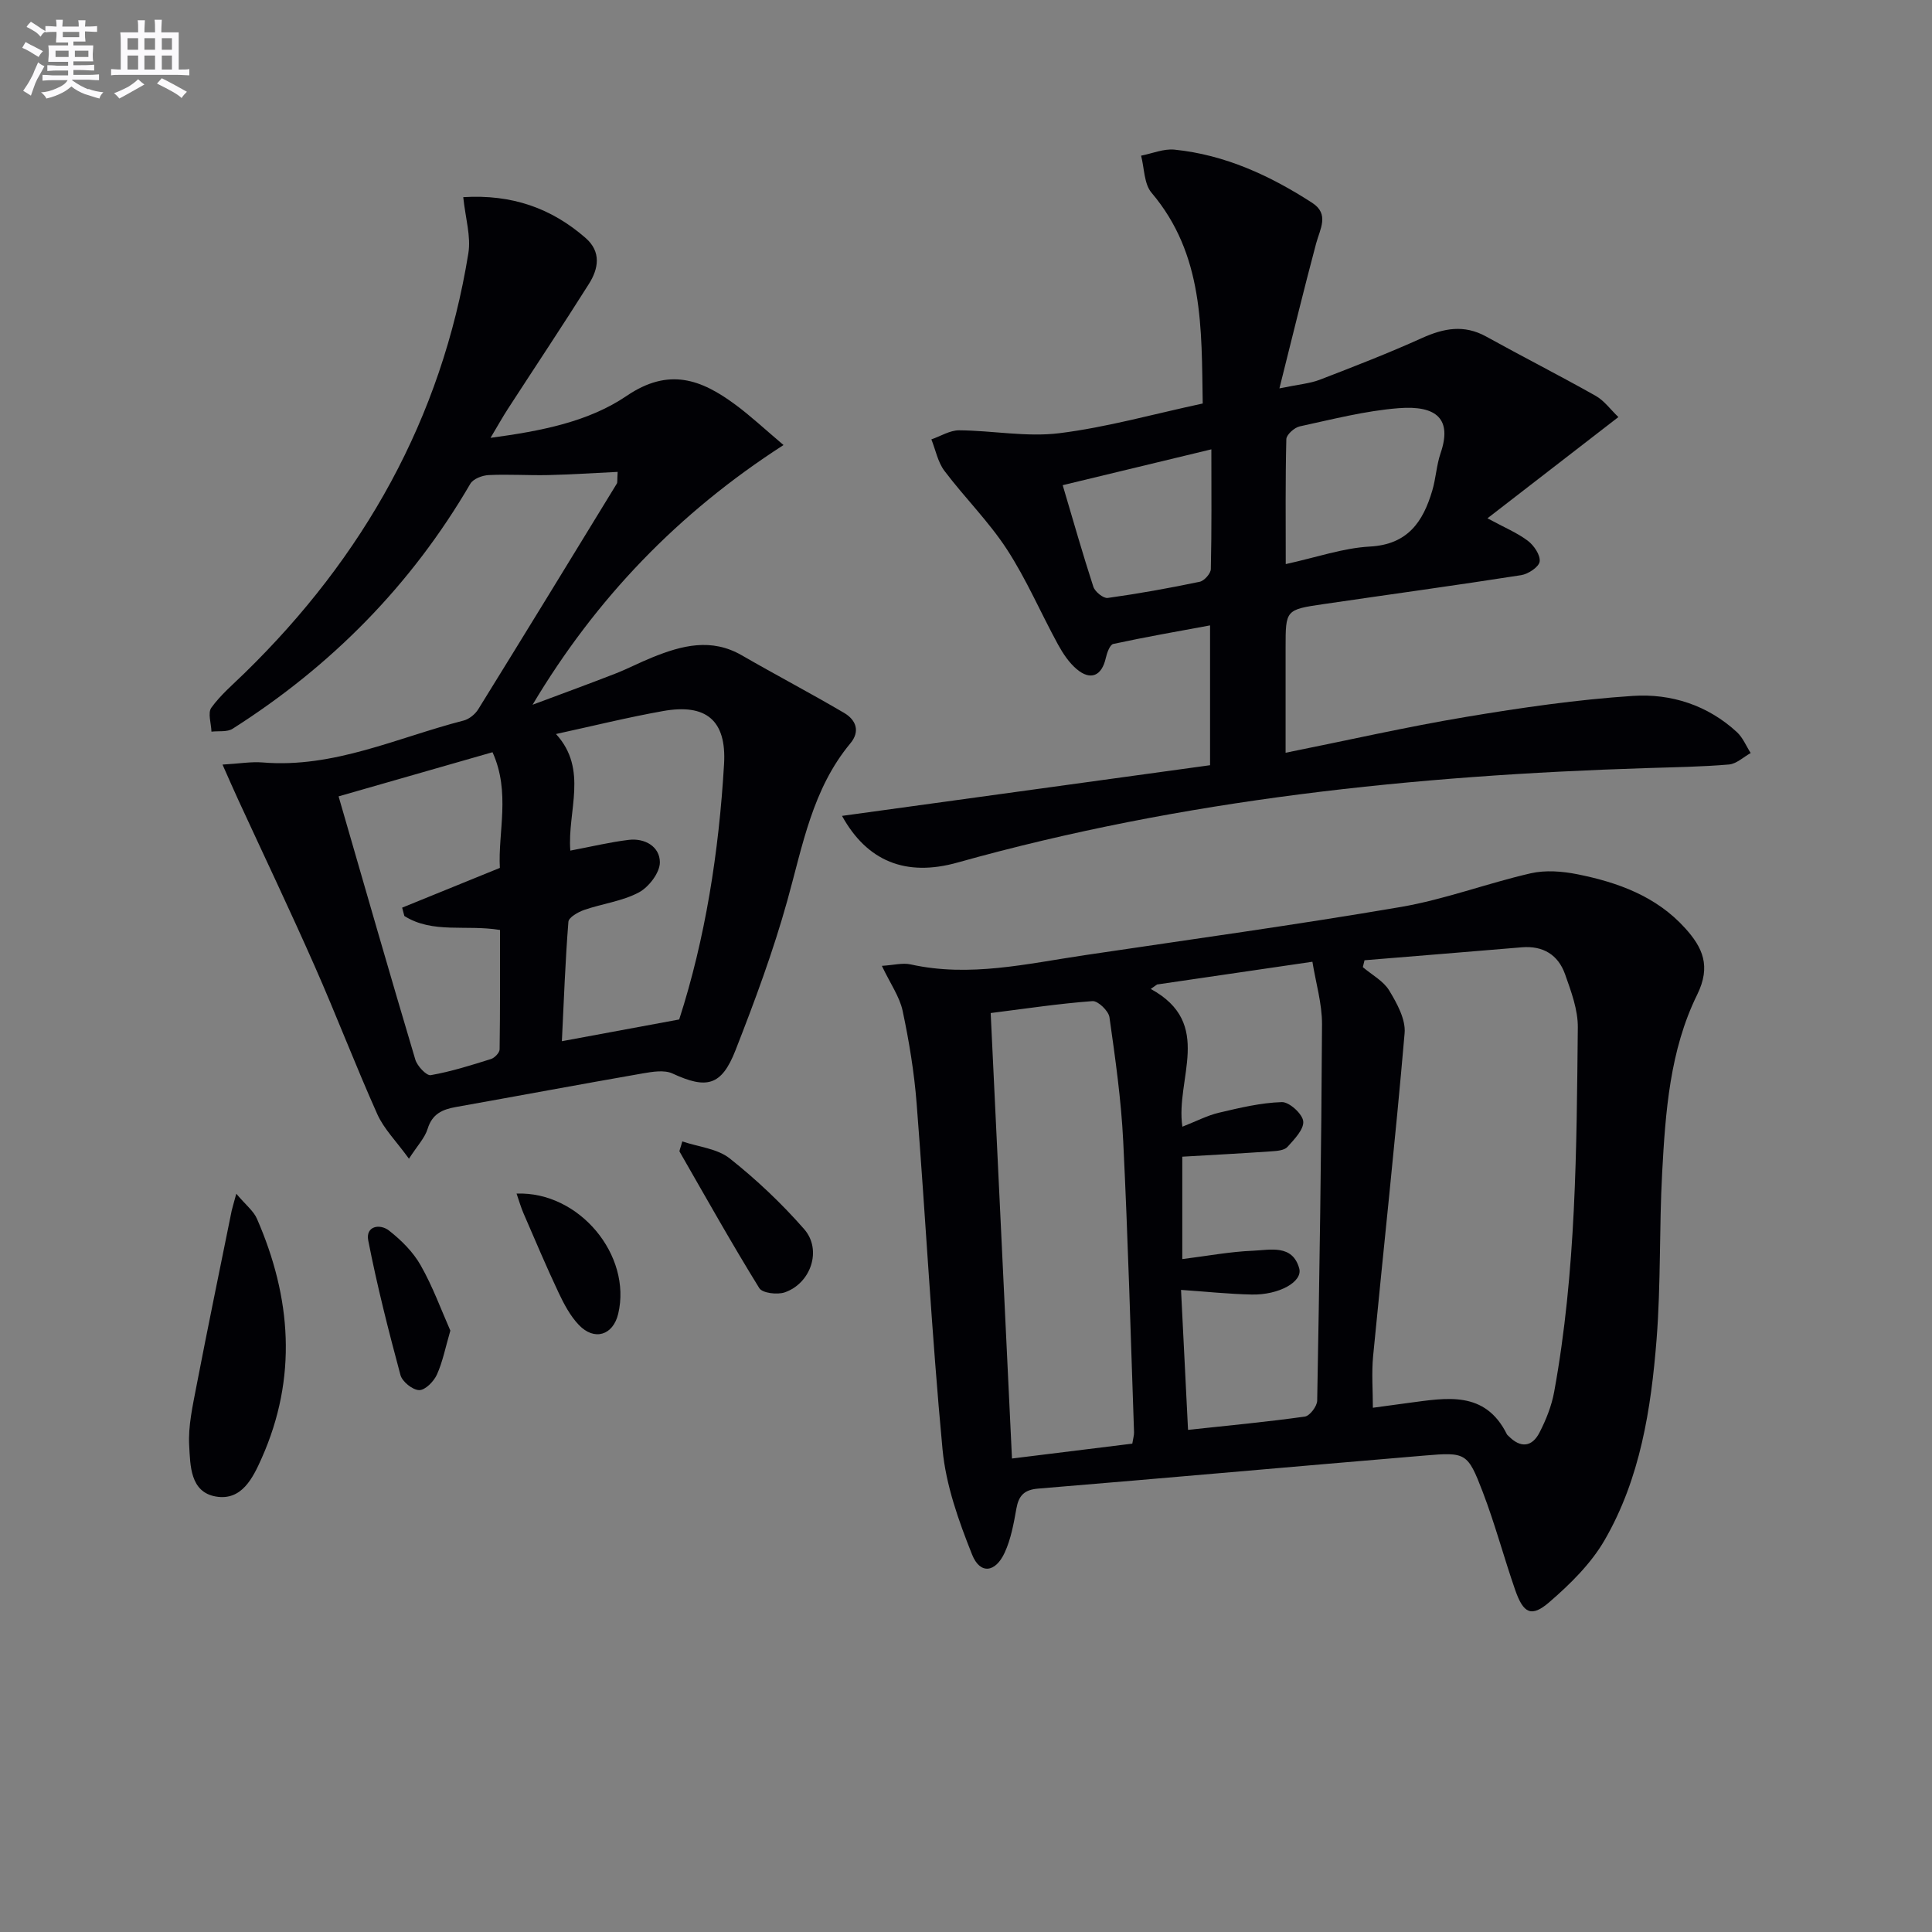
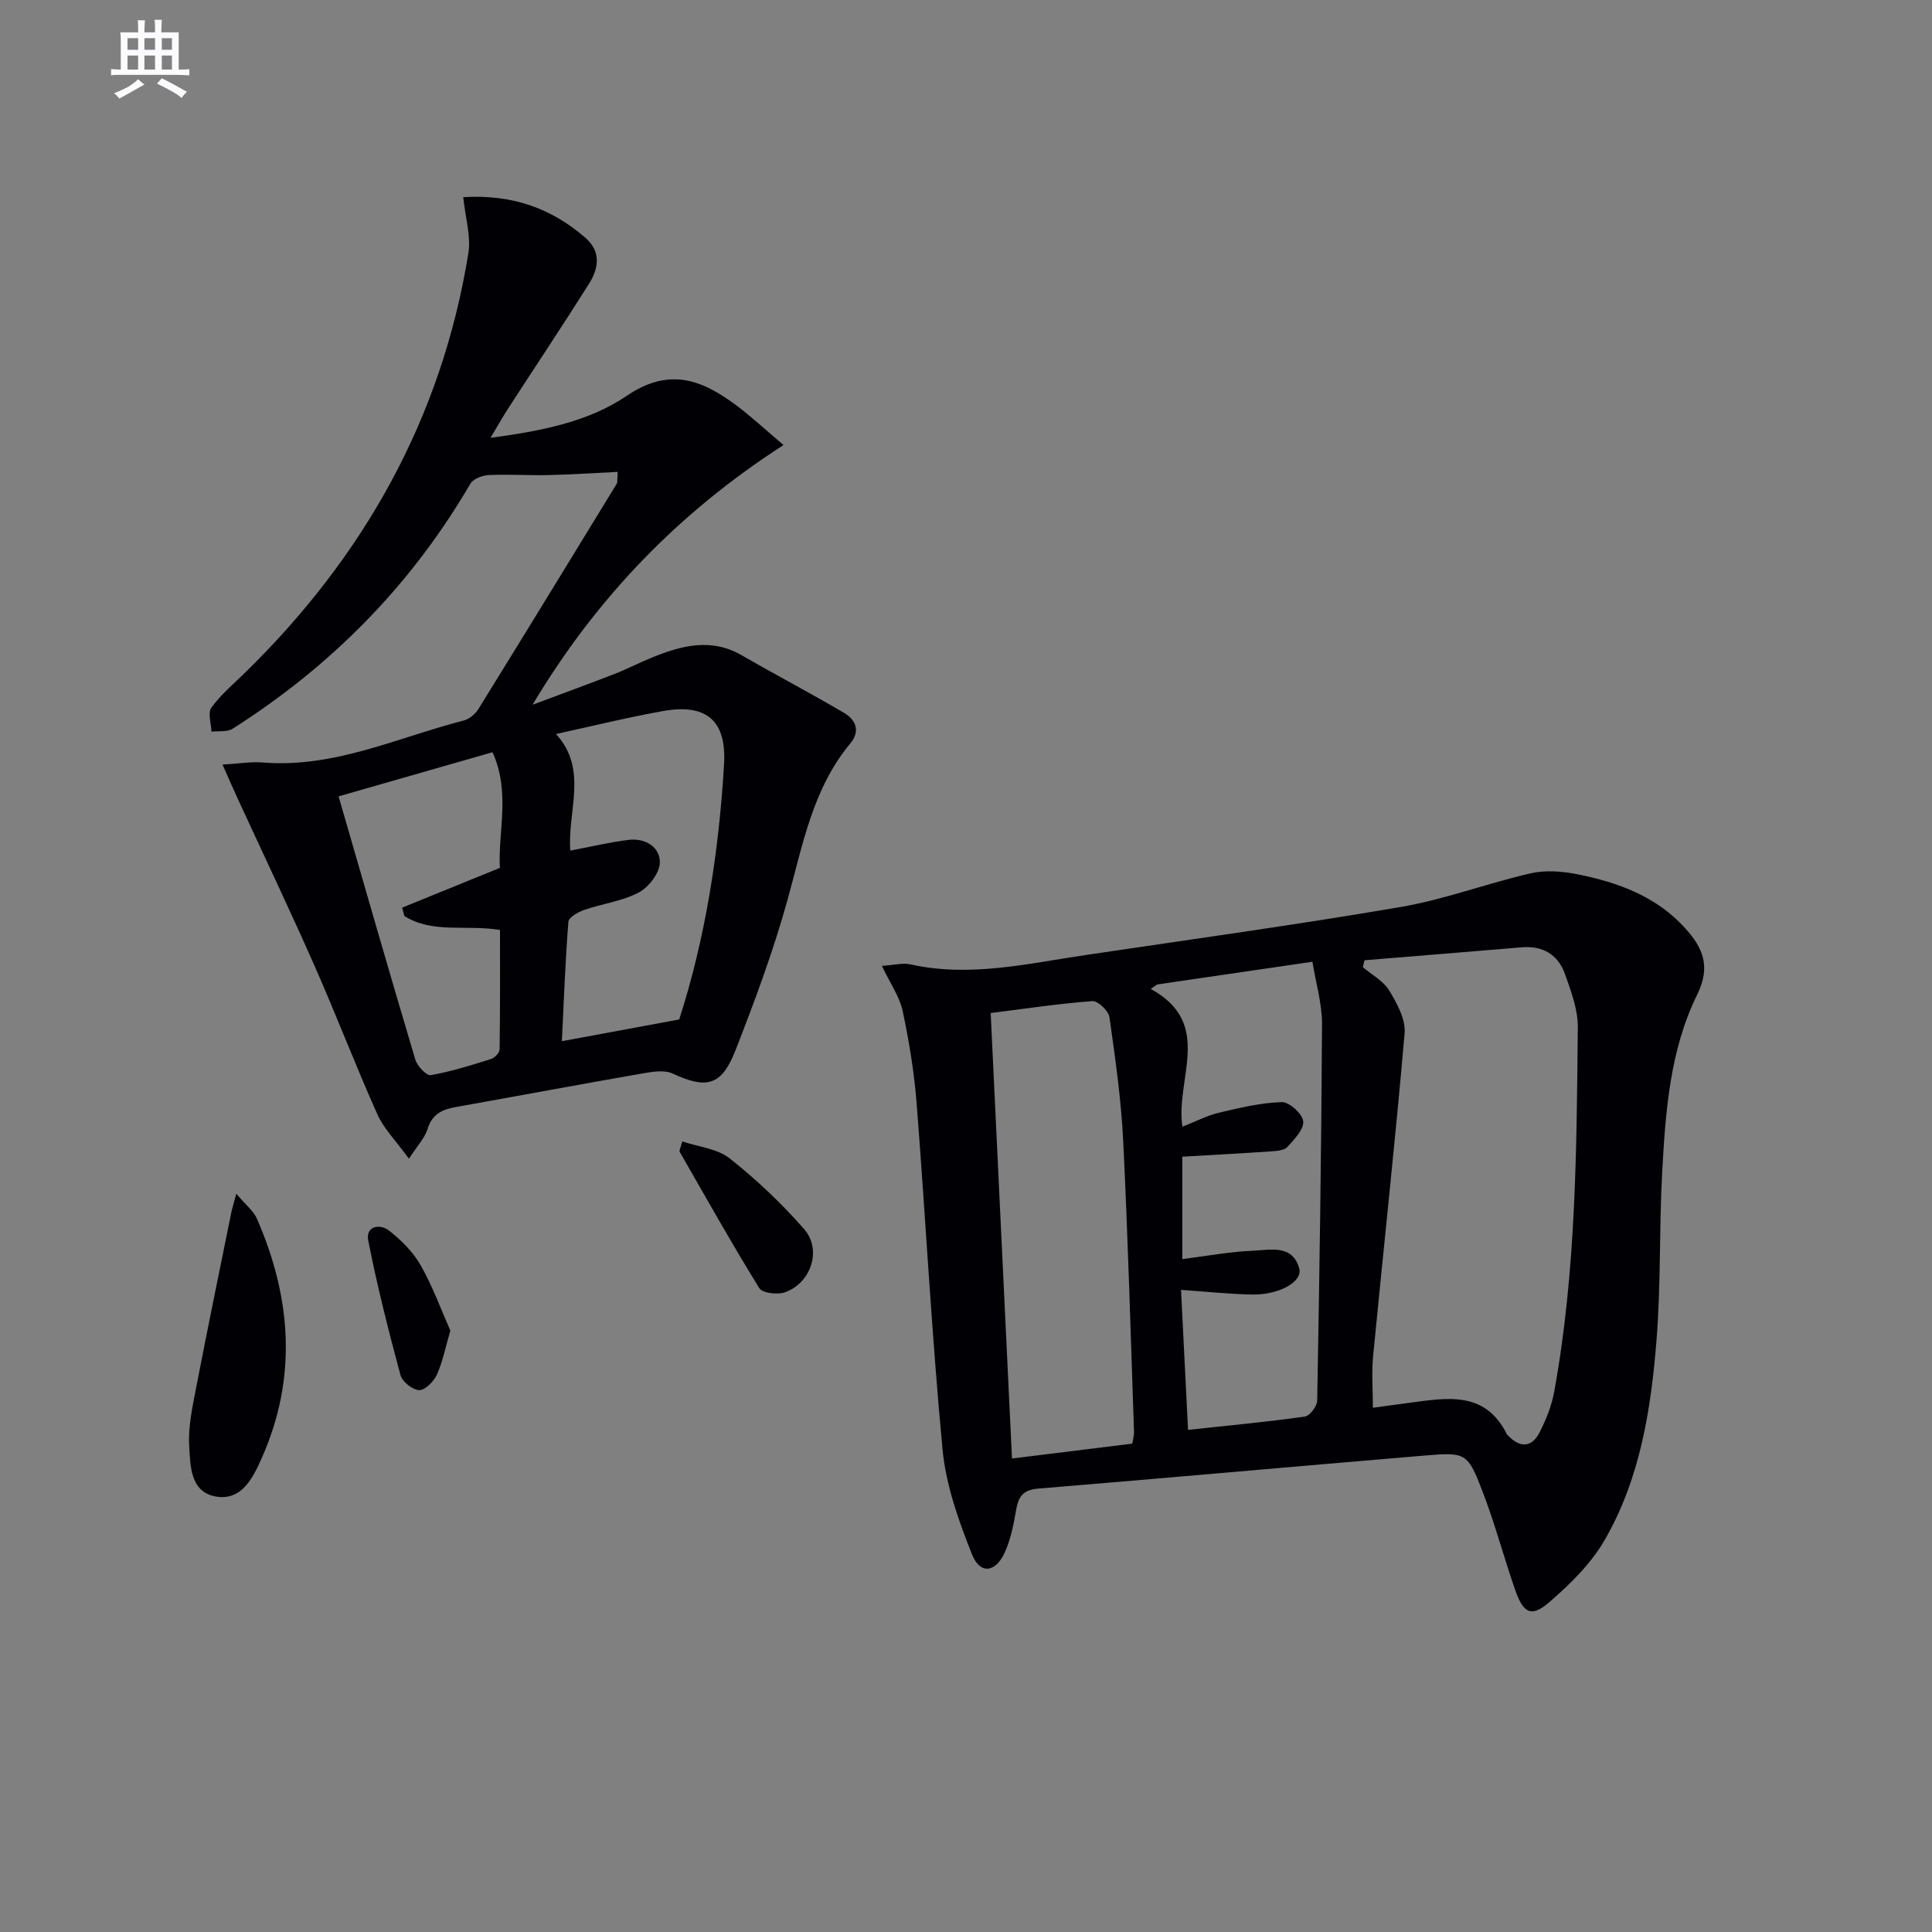
<svg xmlns="http://www.w3.org/2000/svg" enable-background="new 0 0 400 400" viewBox="0 0 400 400">
  <rect x="0" y="0" width="400" height="400" fill="#808080" stroke="none" />
  <g fill="#010105">
    <path d="m182.58 199.97c2.43-.15 4.29-.67 5.96-.3 12.21 2.71 24.08-.14 36.02-1.91 21.83-3.25 43.7-6.26 65.45-9.98 9.1-1.56 17.88-4.9 26.9-6.97 3.05-.7 6.52-.43 9.64.19 8.42 1.68 16.39 4.57 22.35 11.18 3.6 3.99 5.4 7.82 2.48 13.76-5.66 11.49-6.57 24.29-7.25 36.91-.62 11.46-.25 22.98-1.15 34.41-1.14 14.44-3.38 28.84-10.76 41.6-2.82 4.88-7.12 9.11-11.44 12.84-3.72 3.22-5.38 2.36-7.08-2.52-2.34-6.73-4.17-13.65-6.72-20.3-3.12-8.13-3.47-8.25-12.08-7.52-26.66 2.24-53.31 4.64-79.97 6.84-2.89.24-4.02 1.45-4.5 4.15-.55 3.08-1.12 6.27-2.41 9.08-1.92 4.2-5.11 4.57-6.76.43-2.79-6.99-5.42-14.38-6.12-21.79-2.25-23.82-3.49-47.74-5.36-71.6-.5-6.44-1.56-12.87-2.9-19.19-.63-2.94-2.54-5.61-4.3-9.31zm99.93-1.16c-.12.48-.23.96-.35 1.43 1.86 1.58 4.26 2.85 5.46 4.83 1.61 2.66 3.44 5.98 3.19 8.84-1.92 22.3-4.37 44.56-6.52 66.85-.34 3.52-.05 7.09-.05 10.7 2.85-.39 5.15-.71 7.44-1.01 7.79-1.02 15.77-2.63 20.31 6.51.07.14.23.24.34.36 2.47 2.53 4.86 2.31 6.42-.75 1.35-2.63 2.49-5.49 3.02-8.38 4.56-24.95 4.64-50.23 4.9-75.46.04-3.67-1.38-7.46-2.64-11.02-1.42-4.02-4.55-5.95-8.96-5.58-10.84.91-21.7 1.79-32.56 2.68zm-72.99 103.16c8.88-1.1 16.89-2.09 24.91-3.08.17-1.09.38-1.73.36-2.37-.7-20.08-1.25-40.17-2.24-60.23-.42-8.59-1.64-17.16-2.85-25.69-.19-1.31-2.38-3.41-3.51-3.33-6.91.51-13.78 1.55-21.08 2.47 1.47 30.77 2.92 61.21 4.41 92.23zm36.45-5.93c8.46-.91 16.34-1.65 24.18-2.75 1.02-.14 2.54-2.14 2.56-3.3.47-25.97.87-51.93 1-77.9.02-4.3-1.29-8.62-1.99-12.97-11.39 1.67-21.78 3.19-32.17 4.71-.43.31-.87.61-1.3.92 13.15 7.17 5.05 18.62 6.55 28.52 2.94-1.15 5.17-2.33 7.55-2.89 4.3-1.01 8.67-2.07 13.04-2.2 1.54-.05 4.27 2.44 4.43 3.97.17 1.66-1.85 3.74-3.27 5.31-.65.72-2.15.83-3.29.91-6.09.42-12.19.75-18.48 1.11v21.2c5.14-.64 9.87-1.54 14.64-1.73 3.55-.15 8.17-1.37 9.57 3.66.77 2.77-4.21 5.53-9.84 5.41-4.75-.1-9.49-.61-14.63-.96.49 9.71.96 19.08 1.45 28.98z" />
    <path d="m95.91 40.82c10.09-.62 18.26 2.28 25.32 8.44 3.29 2.86 2.7 6.34.71 9.5-5.49 8.71-11.21 17.29-16.81 25.93-1.07 1.65-2.02 3.37-3.57 5.96 10.48-1.41 20.26-3.31 28.17-8.68 8.76-5.95 15.46-3.41 22.52 1.81 3.17 2.34 6.07 5.06 9.97 8.36-21.84 14.06-38.87 31.82-51.96 53.77 5.69-2.13 11.39-4.21 17.05-6.41 2.63-1.02 5.14-2.35 7.76-3.4 6.1-2.47 12.19-4.07 18.5-.43 7.02 4.05 14.2 7.82 21.18 11.92 2.43 1.42 3.42 3.78 1.31 6.31-7.86 9.45-9.87 21.14-13.04 32.51-2.93 10.53-6.75 20.84-10.74 31.03-2.9 7.42-5.99 8.08-13.04 4.82-1.71-.79-4.16-.37-6.19-.02-12.91 2.25-25.79 4.66-38.69 6.96-2.78.5-4.87 1.42-5.82 4.5-.59 1.91-2.14 3.51-3.87 6.2-2.63-3.63-5.17-6.15-6.54-9.19-4.54-10.14-8.5-20.54-12.99-30.71-5.08-11.51-10.5-22.88-15.77-34.31-1-2.17-1.95-4.35-3.3-7.39 3.5-.2 5.94-.64 8.32-.44 14.74 1.22 27.87-5.15 41.6-8.68 1.15-.29 2.39-1.31 3.03-2.34 9.62-15.54 19.16-31.13 28.69-46.72.15-.25.06-.64.17-2.42-4.88.23-9.63.55-14.38.66-4.11.09-8.23-.2-12.32 0-1.33.06-3.22.78-3.81 1.81-12.23 20.98-28.79 37.73-49.21 50.71-1.13.72-2.9.42-4.38.6-.05-1.68-.8-3.87-.03-4.95 1.92-2.66 4.51-4.85 6.89-7.17 24.65-24.05 40.78-52.68 46.32-86.87.59-3.52-.6-7.32-1.05-11.67zm22.17 135.29c4.38-.83 8.19-1.75 12.06-2.22 3.41-.42 6.48 1.42 6.48 4.65 0 2.14-2.29 5.13-4.36 6.23-3.44 1.83-7.56 2.32-11.31 3.62-1.27.44-3.2 1.54-3.27 2.46-.65 8.18-.94 16.39-1.35 24.72 8.29-1.54 15.98-2.96 24.29-4.5 5.39-16.69 8.23-34.66 9.29-52.92.52-9-3.71-12.54-12.66-10.93-7.24 1.29-14.39 3.06-22.14 4.75 6.75 7.37 2.32 15.97 2.97 24.14zm-14.59 3.58c-.41-7.39 2.25-15.65-1.52-23.95-10.59 3.04-20.69 5.94-31.87 9.14 5.38 18.59 10.54 36.58 15.89 54.51.4 1.33 2.31 3.36 3.19 3.21 4.22-.74 8.36-2.05 12.47-3.34.76-.24 1.78-1.3 1.79-2 .12-8.26.08-16.53.08-24.72-7.07-1.16-13.92.81-19.8-2.89-.15-.58-.31-1.16-.46-1.73 6.57-2.67 13.13-5.34 20.23-8.23z" />
-     <path d="m174.33 168.92c25.28-3.48 50.67-6.98 76.2-10.49 0-10.1 0-19.18 0-28.95-6.85 1.27-13.47 2.42-20.03 3.84-.71.15-1.32 1.85-1.56 2.93-.82 3.67-3.13 4.73-6.02 2.29-1.59-1.34-2.85-3.24-3.87-5.1-3.58-6.55-6.53-13.49-10.59-19.72-3.76-5.77-8.77-10.72-12.93-16.24-1.37-1.82-1.82-4.32-2.7-6.51 1.92-.66 3.84-1.89 5.75-1.88 6.93.05 13.96 1.44 20.74.6 9.82-1.22 19.45-3.95 29.69-6.15-.26-15.56.26-30.82-10.6-43.64-1.56-1.84-1.48-5.08-2.16-7.67 2.3-.45 4.67-1.47 6.9-1.25 10.47 1.06 19.8 5.37 28.52 11.01 3.62 2.34 1.62 5.42.81 8.45-2.54 9.52-4.86 19.09-7.59 29.97 4.01-.83 6.29-1 8.33-1.78 7.11-2.74 14.23-5.5 21.18-8.64 4.52-2.04 8.71-2.84 13.28-.32 7.52 4.16 15.19 8.06 22.68 12.28 1.78 1 3.09 2.85 4.71 4.4-9.09 7.03-17.81 13.77-27.11 20.96 3.53 1.91 6.17 3 8.37 4.66 1.26.96 2.62 2.96 2.44 4.29-.15 1.12-2.36 2.59-3.83 2.82-13.61 2.13-27.26 3.99-40.89 5.99-7.89 1.15-7.88 1.2-7.88 9.01v21.77c12.76-2.56 25.02-5.36 37.41-7.43 11.42-1.91 22.94-3.58 34.49-4.34 7.89-.52 15.5 1.91 21.56 7.52 1.22 1.13 1.9 2.86 2.83 4.31-1.49.82-2.94 2.24-4.49 2.37-5.62.48-11.28.56-16.92.74-48.26 1.52-96.05 6.47-142.73 19.54-10.81 3.06-18.82-.28-23.99-9.64zm91.87-52.13c6.44-1.41 11.88-3.33 17.41-3.63 7.86-.43 11.02-5.13 12.93-11.6.75-2.53.87-5.26 1.72-7.74 2.39-6.99-.72-9.94-8.7-9.31-6.88.54-13.68 2.3-20.47 3.77-1.1.24-2.74 1.71-2.77 2.64-.21 8.43-.12 16.87-.12 25.87zm-15.4-23.76c-10.73 2.59-20.73 5-30.78 7.42 2.22 7.47 4.15 14.3 6.35 21.04.34 1.03 2.07 2.43 2.97 2.31 6.38-.89 12.74-2.03 19.04-3.35.95-.2 2.29-1.7 2.31-2.63.19-8.07.11-16.15.11-24.79z" />
    <path d="m48.92 247.15c2.01 2.37 3.58 3.58 4.27 5.16 7.15 16.37 8.4 32.93.99 49.59-1.84 4.14-4.16 8.86-9.49 7.94-5.34-.92-5.29-6.46-5.52-10.55-.23-4.04.72-8.2 1.49-12.24 2.34-12.14 4.85-24.24 7.3-36.36.14-.62.33-1.22.96-3.54z" />
    <path d="m141.26 236.32c3.35 1.13 7.24 1.48 9.81 3.51 5.54 4.39 10.77 9.33 15.43 14.66 3.74 4.28 1.39 11.21-4.03 13.08-1.54.53-4.63.16-5.27-.88-5.73-9.27-11.06-18.78-16.49-28.24-.11-.2.14-.61.55-2.13z" />
-     <path d="m106.95 247.12c13-.49 23.92 12.82 21.04 24.9-1.06 4.43-4.93 5.67-8.15 2.29-1.79-1.87-3.08-4.33-4.2-6.7-2.55-5.4-4.87-10.91-7.25-16.4-.53-1.21-.89-2.49-1.44-4.09z" />
    <path d="m93.24 275.49c-1.02 3.48-1.58 6.45-2.79 9.12-.64 1.41-2.43 3.23-3.67 3.2-1.36-.03-3.5-1.75-3.87-3.12-2.48-9.22-4.84-18.5-6.67-27.87-.58-2.99 2.42-3.53 4.32-2.03 2.52 1.98 4.97 4.41 6.53 7.17 2.51 4.41 4.26 9.25 6.15 13.53z" />
  </g>
-   <path d="m6.8 9.5c.6.3 1.3.7 2.1 1.1-.4.4-.7.8-.9 1.2-.7-.4-1.3-.8-1.8-1.1s-1.1-.6-1.6-.8c.2-.4.5-.8.7-1.2.4.2.8.5 1.5.8zm.9 6.9c-.3.6-.5 1.1-.7 1.7s-.4 1.1-.6 1.7c-.6-.4-1.1-.7-1.6-1 .7-1 1.2-1.8 1.5-2.4.3-.5.6-1.1.8-1.7.3-.6.5-1.2.8-1.8.3.3.8.6 1.3.8-.7 1.3-1.2 2.2-1.5 2.7zm.1-11c.4.3 1 .7 1.7 1.1-.5.2-.8.6-1.1 1.1-.5-.6-1-1-1.4-1.2s-.9-.6-1.5-.8c.2-.4.5-.7.9-1.1.5.3.9.6 1.4.9zm10.5 13c1 .4 2 .6 3.1.7-.4.4-.7.8-.8 1.3-.9-.2-1.9-.6-3-.9-1-.4-2-.9-2.8-1.6-.5.4-1.1.9-1.9 1.3s-1.9.9-3.3 1.2c-.1-.3-.5-.8-1.1-1.3 1 0 2.1-.3 3.2-.8 1.2-.5 1.9-1 2.3-1.7h-3.2c-.4 0-1 0-2 .1v-1.2c1 0 1.7.1 2 .1h3.3v-1h-2.3c-.2 0-.9 0-2 .1v-1.2c1.2 0 1.9.1 2 .1h2.3v-.8h-4.1c0-.7.1-1.2.1-1.6 0-.5 0-1.1-.1-1.8h4.1v-.6h-2.5c0-.6.1-1.1.1-1.6v-.6h-.5c-.4 0-1 0-1.8.1v-1.3c1.2 0 1.9.1 2.1.1h.2c0-.3 0-.8-.1-1.4h1.4c0 .6-.1 1-.1 1.4h3.4c0-.4 0-.8-.1-1.3h1.5c0 .4-.1.9-.1 1.3.7 0 1.5 0 2.5-.1v1.2c-1 0-1.8-.1-2.5-.1v.6c0 .3 0 .8.1 1.5h-2.5v.8h4.1c0 .7-.1 1.3-.1 1.8s0 1 .1 1.5h-4.1v.8h1.4c.8 0 1.8 0 2.9-.1v1.2c-1 0-1.9-.1-2.8-.1h-1.5v1h3.2c.3 0 1 0 2.1-.1v1.2c-1.1 0-1.8-.1-2.1-.1h-3.4l-.1.1c1.4 1 2.4 1.5 3.4 1.9zm-4.1-6.6v-1.3h-2.7v1.3zm2.2-4.1v-1.1h-3.4v1.1zm1.9 4.1v-1.3h-2.8v1.3z" fill="#fbfafc" />
  <path d="m37 6.7v2.3 5.4c1 0 1.8 0 2.2-.1v1.3c-.6 0-1.5-.1-2.5-.1h-11.9c-.7 0-1.3 0-1.8.1v-1.3c.5 0 1.1.1 2 .1v-5.2c0-1 0-1.8-.1-2.5h3.7c0-1.3 0-2.1-.1-2.5h1.5c0 .4-.1 1.3-.1 2.5h2.2c0-1.2 0-2.1-.1-2.6h1.5c0 .4-.1 1.3-.1 2.6zm-12.3 13.7c-.3-.4-.7-.8-1.1-1.1 1.1-.4 2.1-.9 2.9-1.3.8-.5 1.5-1 2.1-1.6.4.4.9.8 1.3 1.1-2.5 1.4-4.2 2.4-5.2 2.9zm3.9-10.1v-2.4h-2.2v2.4zm0 4.1v-2.9h-2.2v2.9zm3.5-4.1v-2.4h-2.2v2.4zm0 4.1v-2.9h-2.2v2.9zm.4 2.9 1-1.1c.6.3 1.4.7 2.5 1.3s2 1.1 2.7 1.5c-.4.4-.8.8-1.1 1.3-.8-.8-2.5-1.7-5.1-3zm3.1-7v-2.4h-2.1v2.4zm0 4.1v-2.9h-2.1v2.9z" fill="#fbfafc" />
</svg>